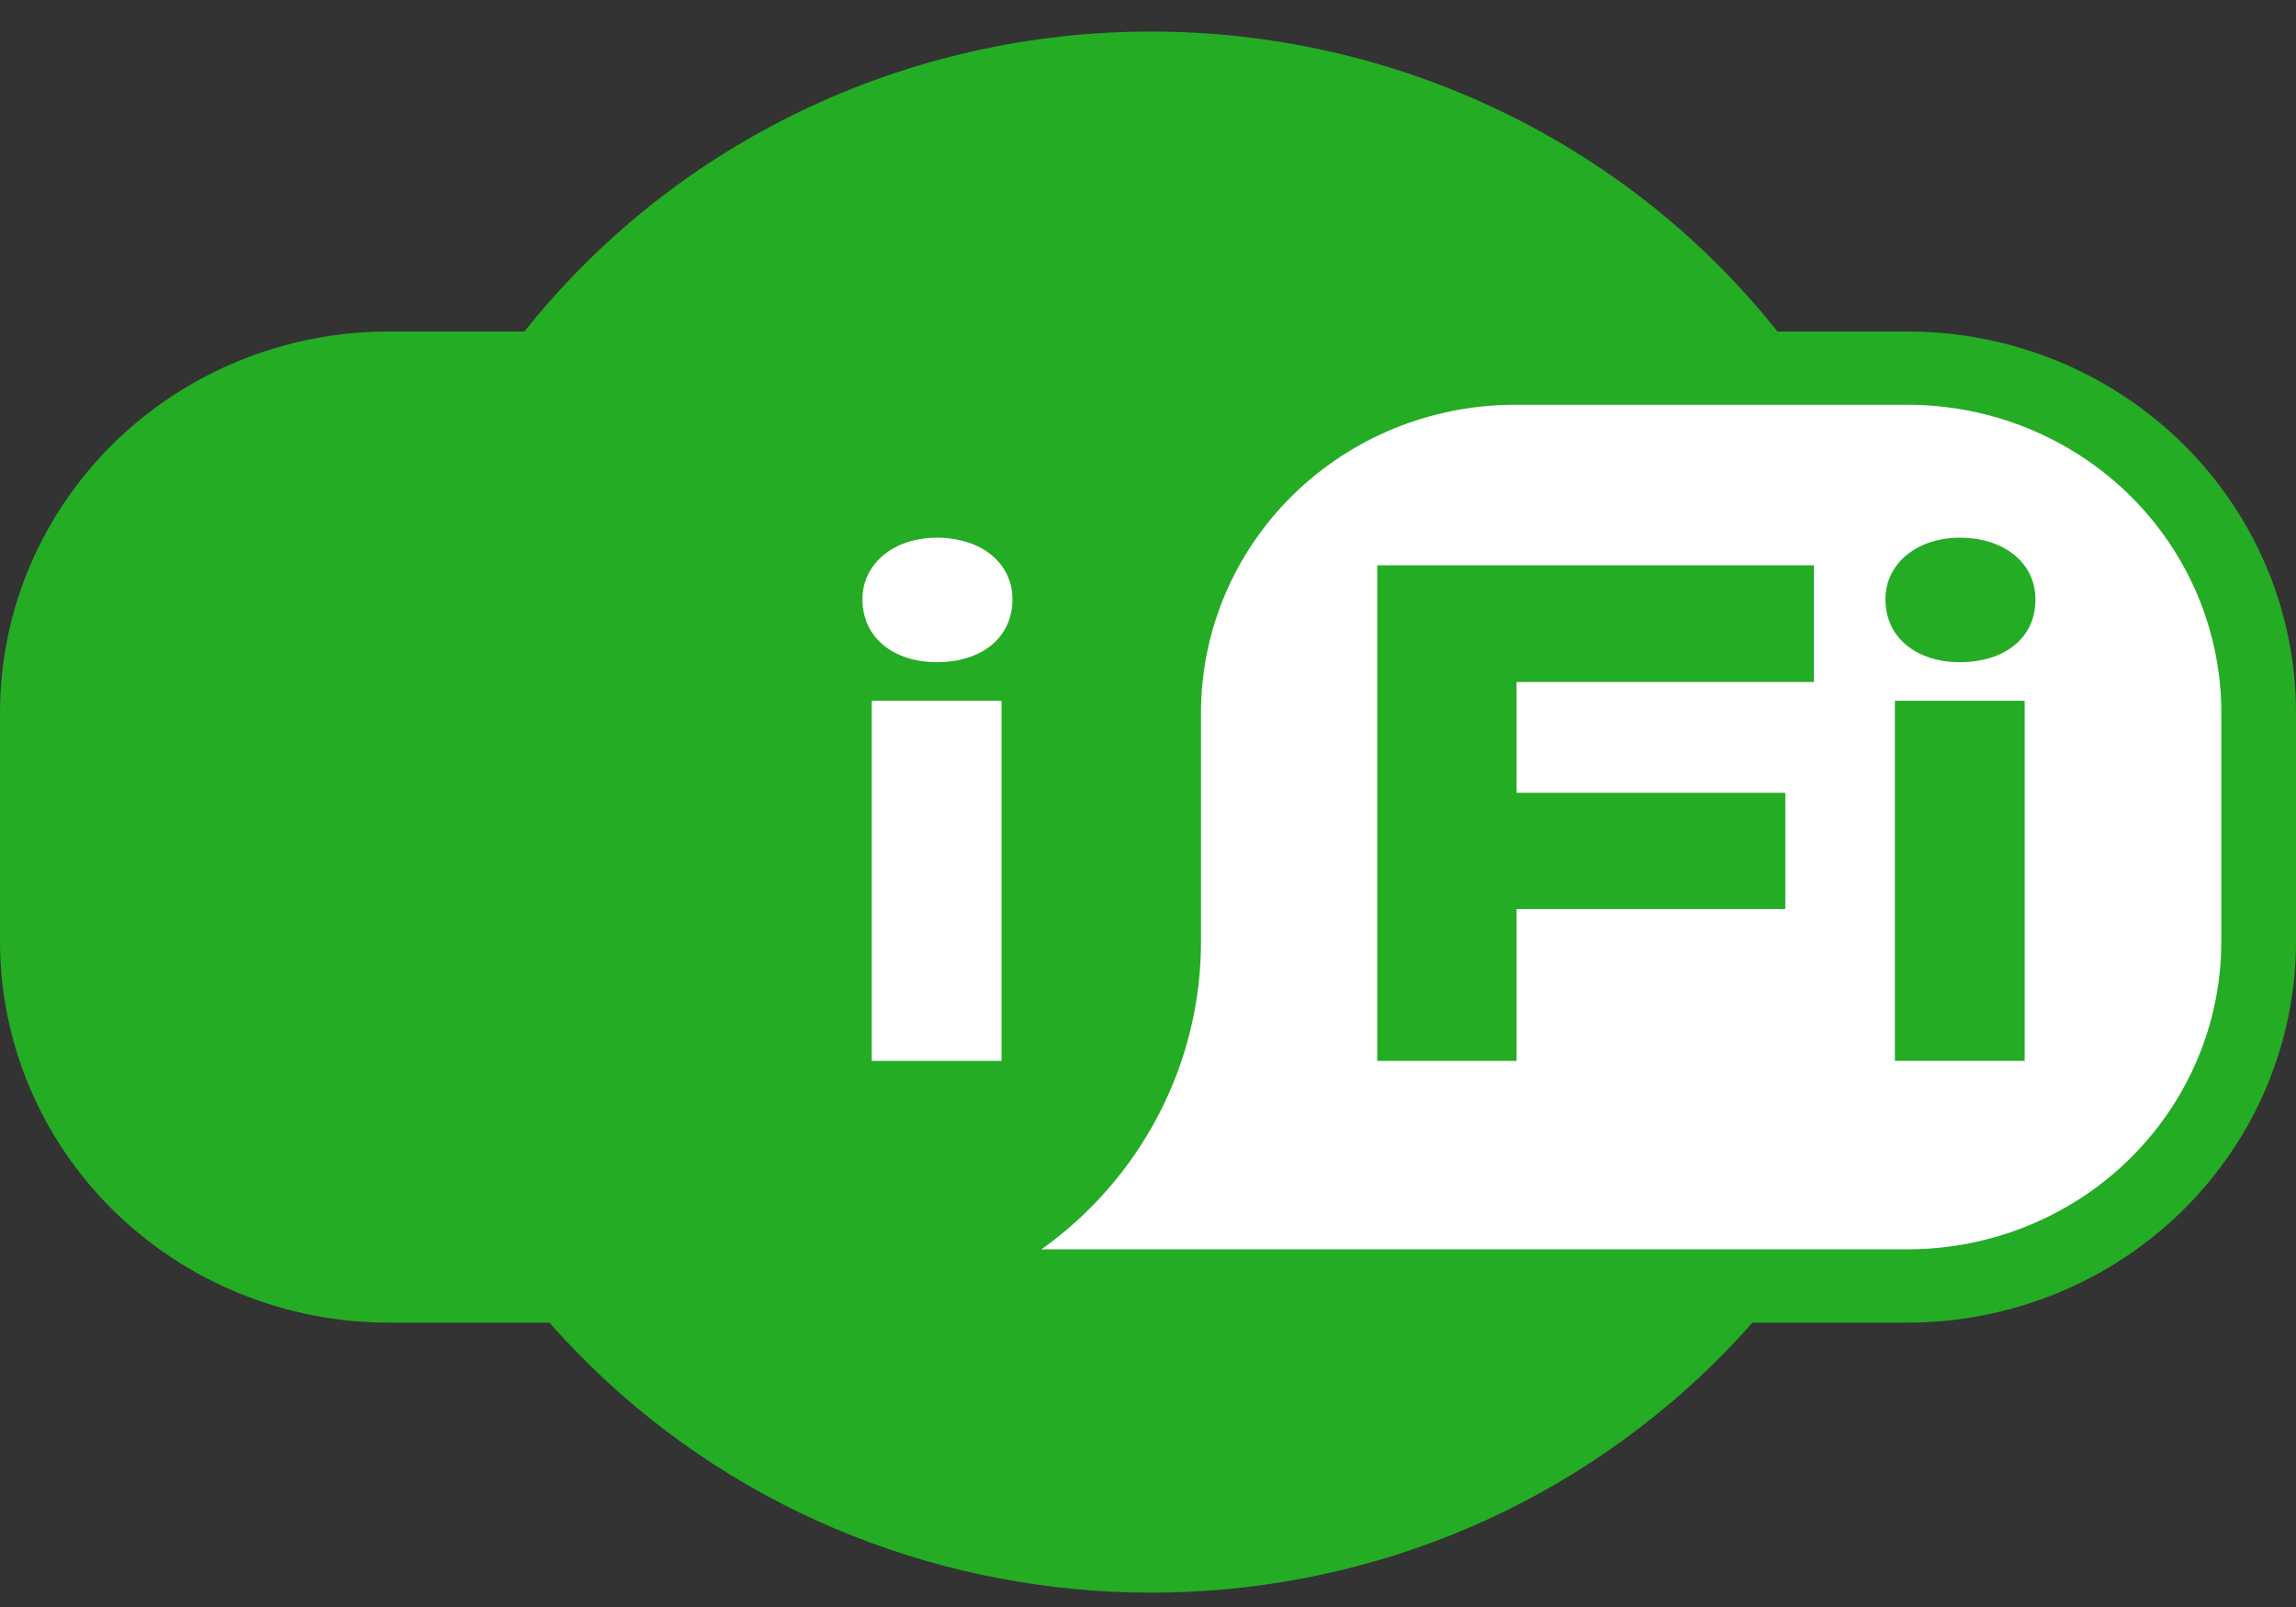
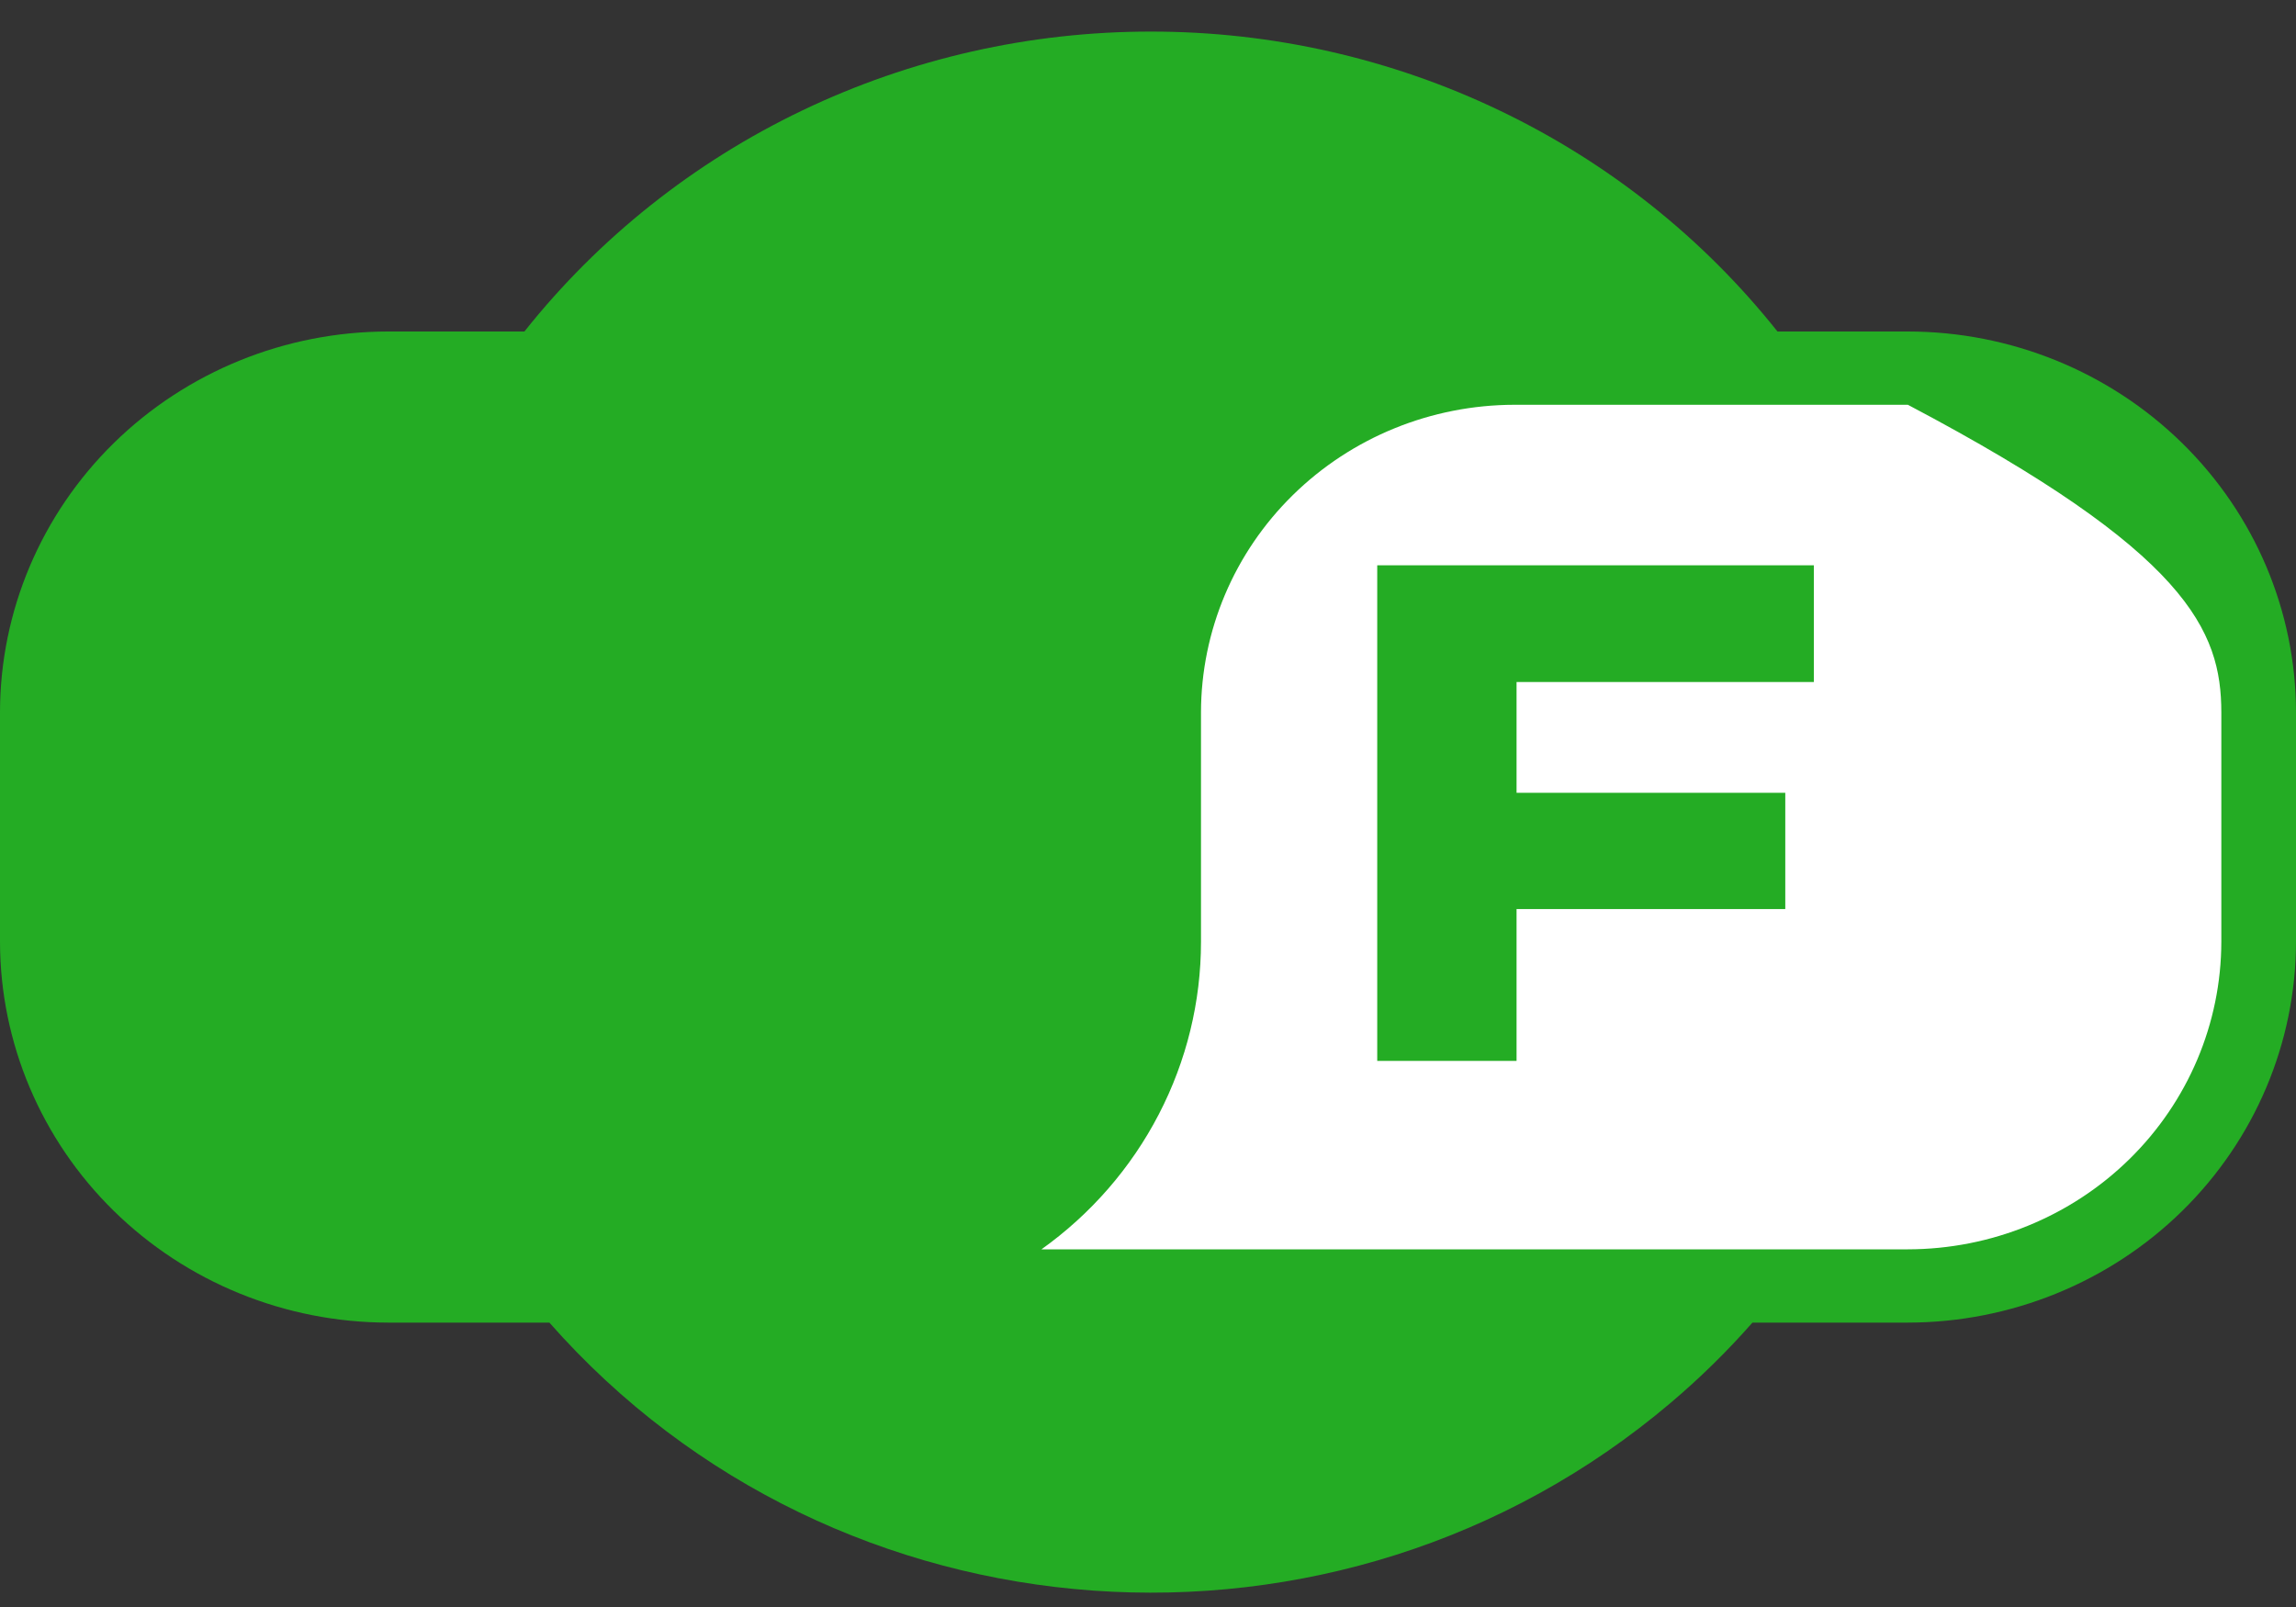
<svg xmlns="http://www.w3.org/2000/svg" width="50" height="35" viewBox="0 0 50 35" fill="none">
  <rect x="0" y="0" width="50" height="35" fill="#333333" stroke="none" />
  <path fill-rule="evenodd" clip-rule="evenodd" d="M25.064 0.688C22.434 0.686 19.837 1.273 17.473 2.405C15.108 3.537 13.038 5.184 11.42 7.22H8.45C6.21 7.222 4.063 8.096 2.478 9.65C0.894 11.205 0.003 13.313 0 15.511V20.512C0.003 22.711 0.894 24.819 2.478 26.373C4.062 27.928 6.21 28.803 8.45 28.806H11.964C18.217 35.907 29.15 36.688 36.386 30.55C37.021 30.012 37.615 29.429 38.163 28.806H41.547C43.787 28.804 45.936 27.93 47.521 26.375C49.105 24.82 49.997 22.711 50 20.512V15.511C49.997 13.312 49.105 11.204 47.52 9.65C45.935 8.095 43.787 7.221 41.547 7.22H38.708C37.09 5.184 35.02 3.538 32.655 2.406C30.291 1.274 27.695 0.686 25.064 0.688Z" fill="#24AC24" />
-   <path d="M26.154 20.512V15.514C26.157 13.739 26.876 12.036 28.156 10.781C29.435 9.525 31.169 8.819 32.978 8.816H41.548C43.357 8.818 45.092 9.525 46.372 10.78C47.651 12.036 48.371 13.738 48.374 15.514V20.512C48.371 22.288 47.651 23.991 46.372 25.246C45.092 26.502 43.357 27.208 41.548 27.21H22.68C23.756 26.442 24.632 25.434 25.235 24.27C25.839 23.106 26.154 21.819 26.154 20.512Z" fill="white" />
-   <path d="M20.401 14.422C19.471 14.422 18.781 13.896 18.781 13.054C18.781 12.266 19.473 11.711 20.401 11.711C21.374 11.711 22.049 12.266 22.049 13.054C22.046 13.896 21.371 14.422 20.401 14.422ZM18.983 23.105V15.262H21.811V23.105H18.983Z" fill="white" />
+   <path d="M26.154 20.512V15.514C26.157 13.739 26.876 12.036 28.156 10.781C29.435 9.525 31.169 8.819 32.978 8.816H41.548C47.651 12.036 48.371 13.738 48.374 15.514V20.512C48.371 22.288 47.651 23.991 46.372 25.246C45.092 26.502 43.357 27.208 41.548 27.21H22.68C23.756 26.442 24.632 25.434 25.235 24.27C25.839 23.106 26.154 21.819 26.154 20.512Z" fill="white" />
  <path d="M33.026 14.854V17.267H38.878V19.799H33.026V23.106H29.992V12.312H39.5V14.854H33.026Z" fill="#24AC24" />
-   <path d="M42.678 14.422C41.749 14.422 41.059 13.896 41.059 13.054C41.059 12.266 41.756 11.711 42.678 11.711C43.651 11.711 44.326 12.266 44.326 13.054C44.33 13.896 43.651 14.422 42.678 14.422ZM41.265 23.105V15.262H44.091V23.105H41.265Z" fill="#24AC24" />
</svg>